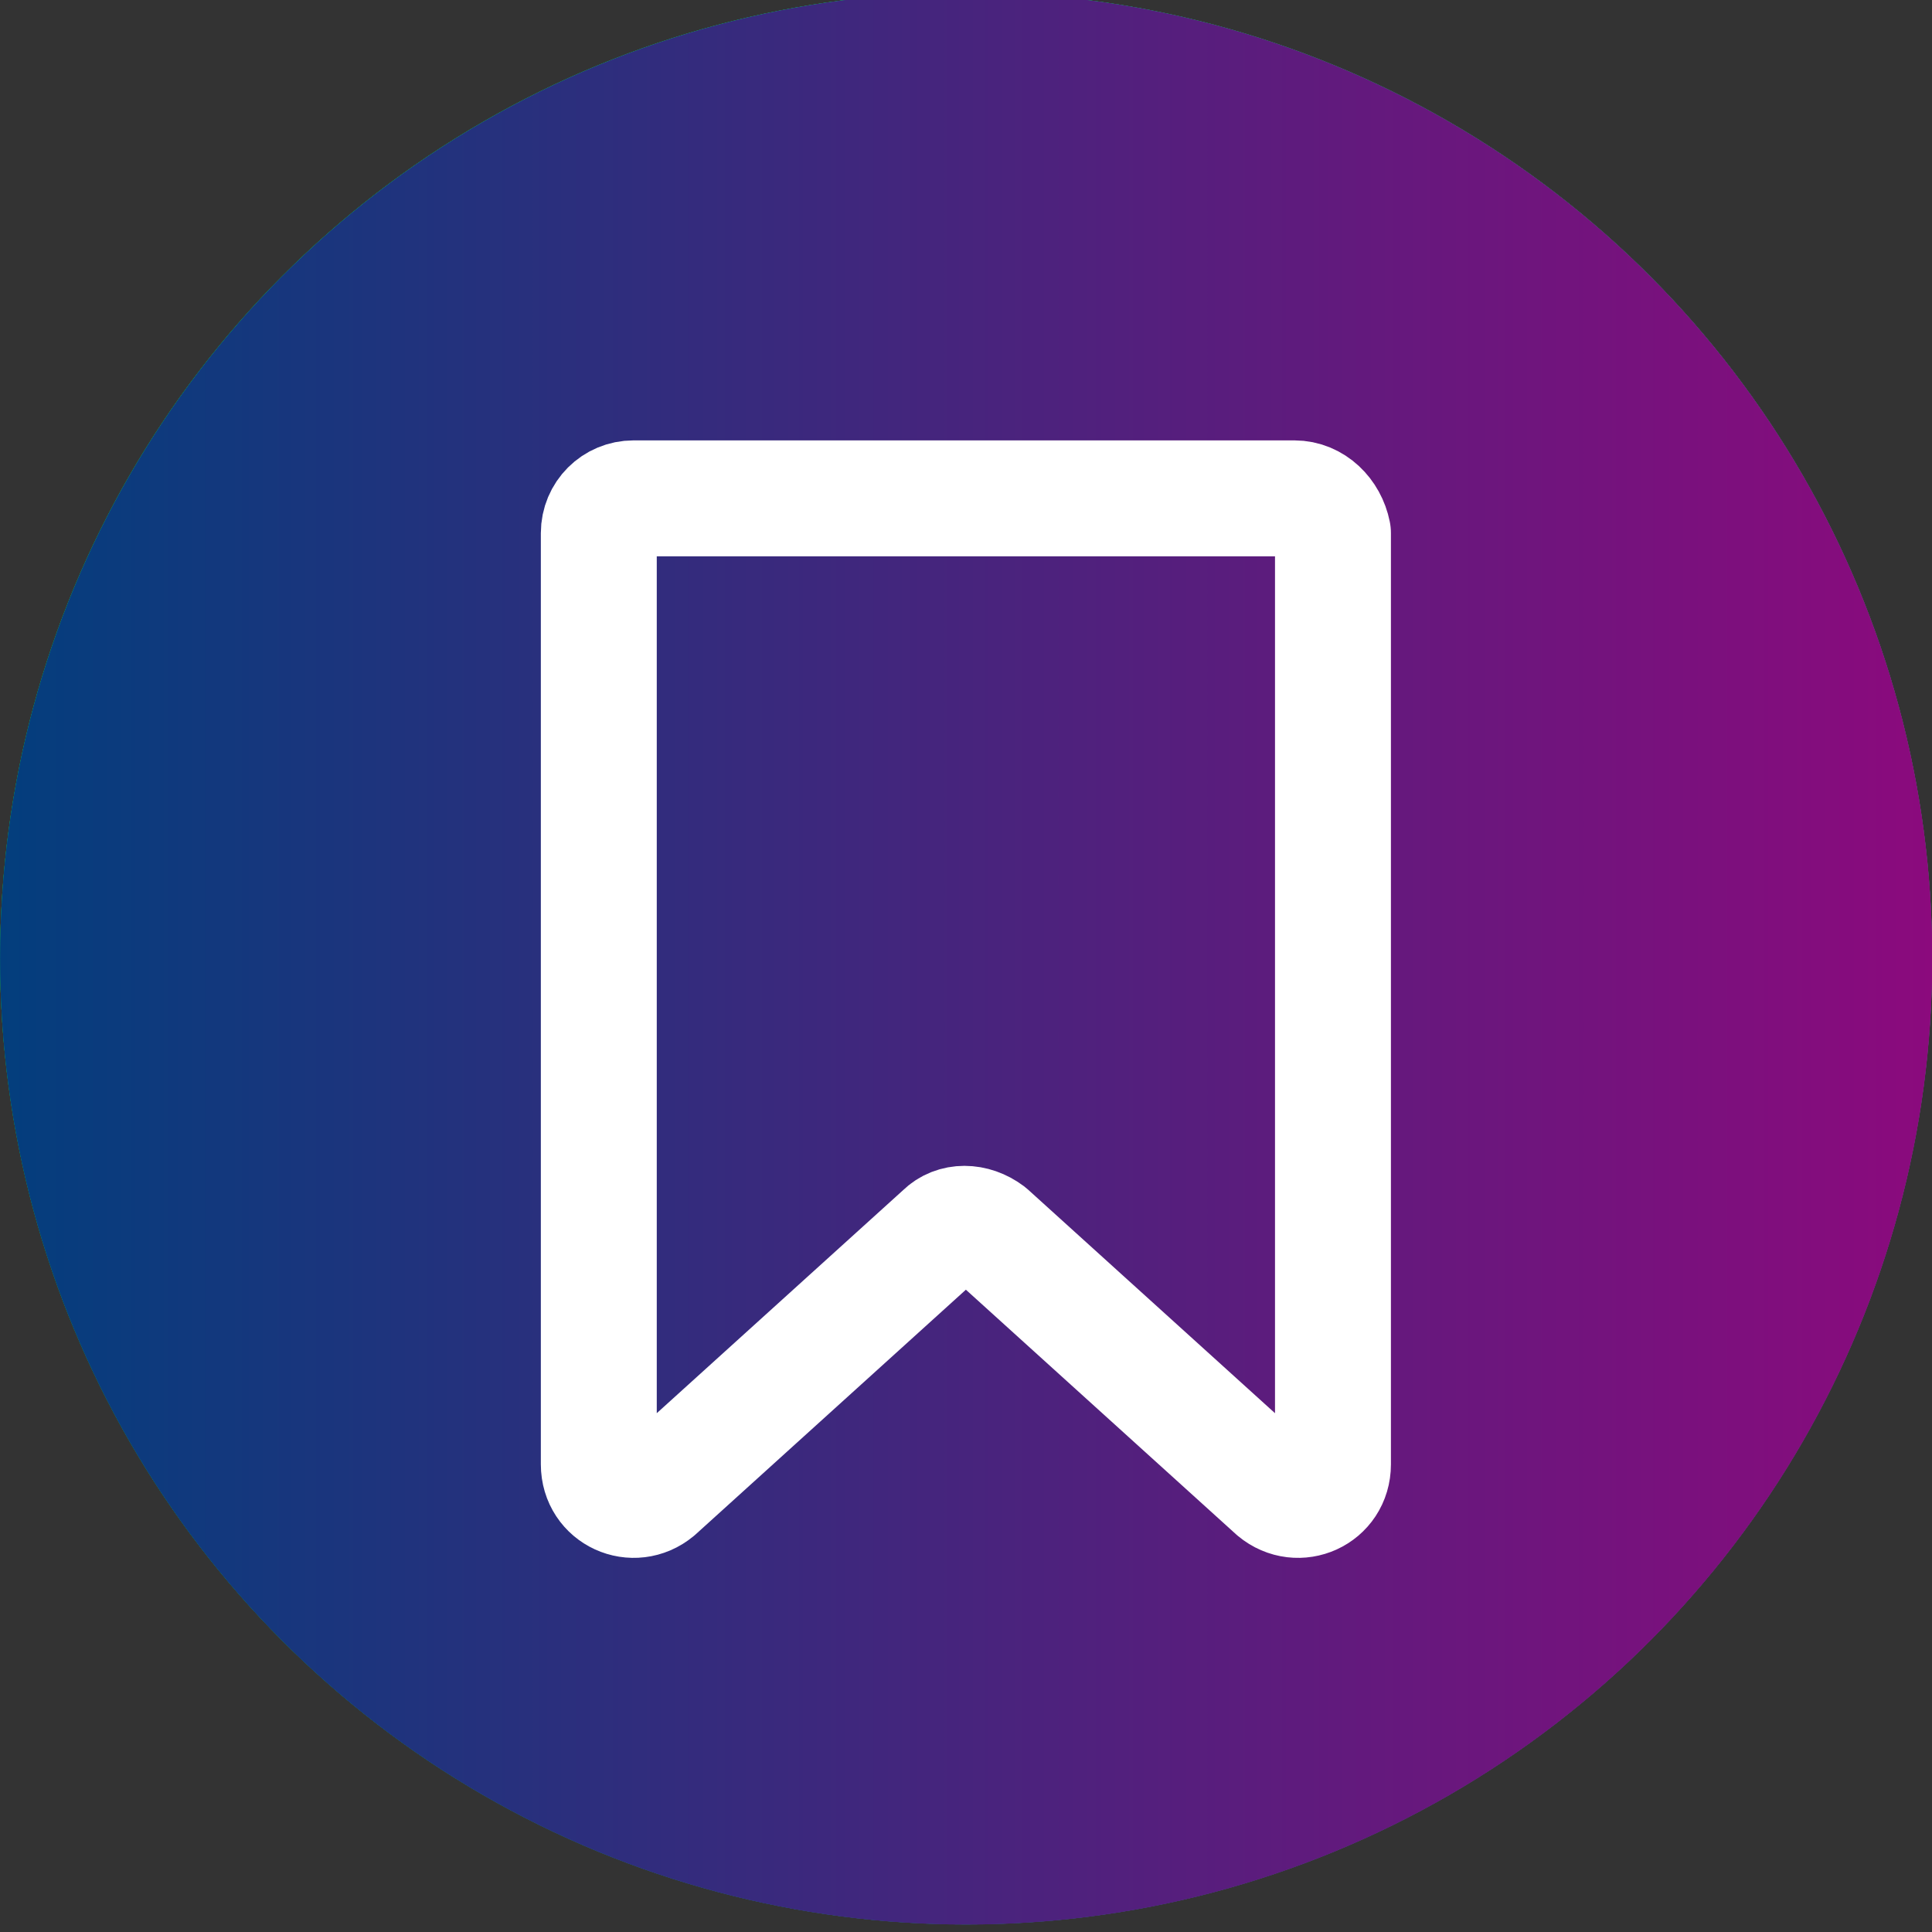
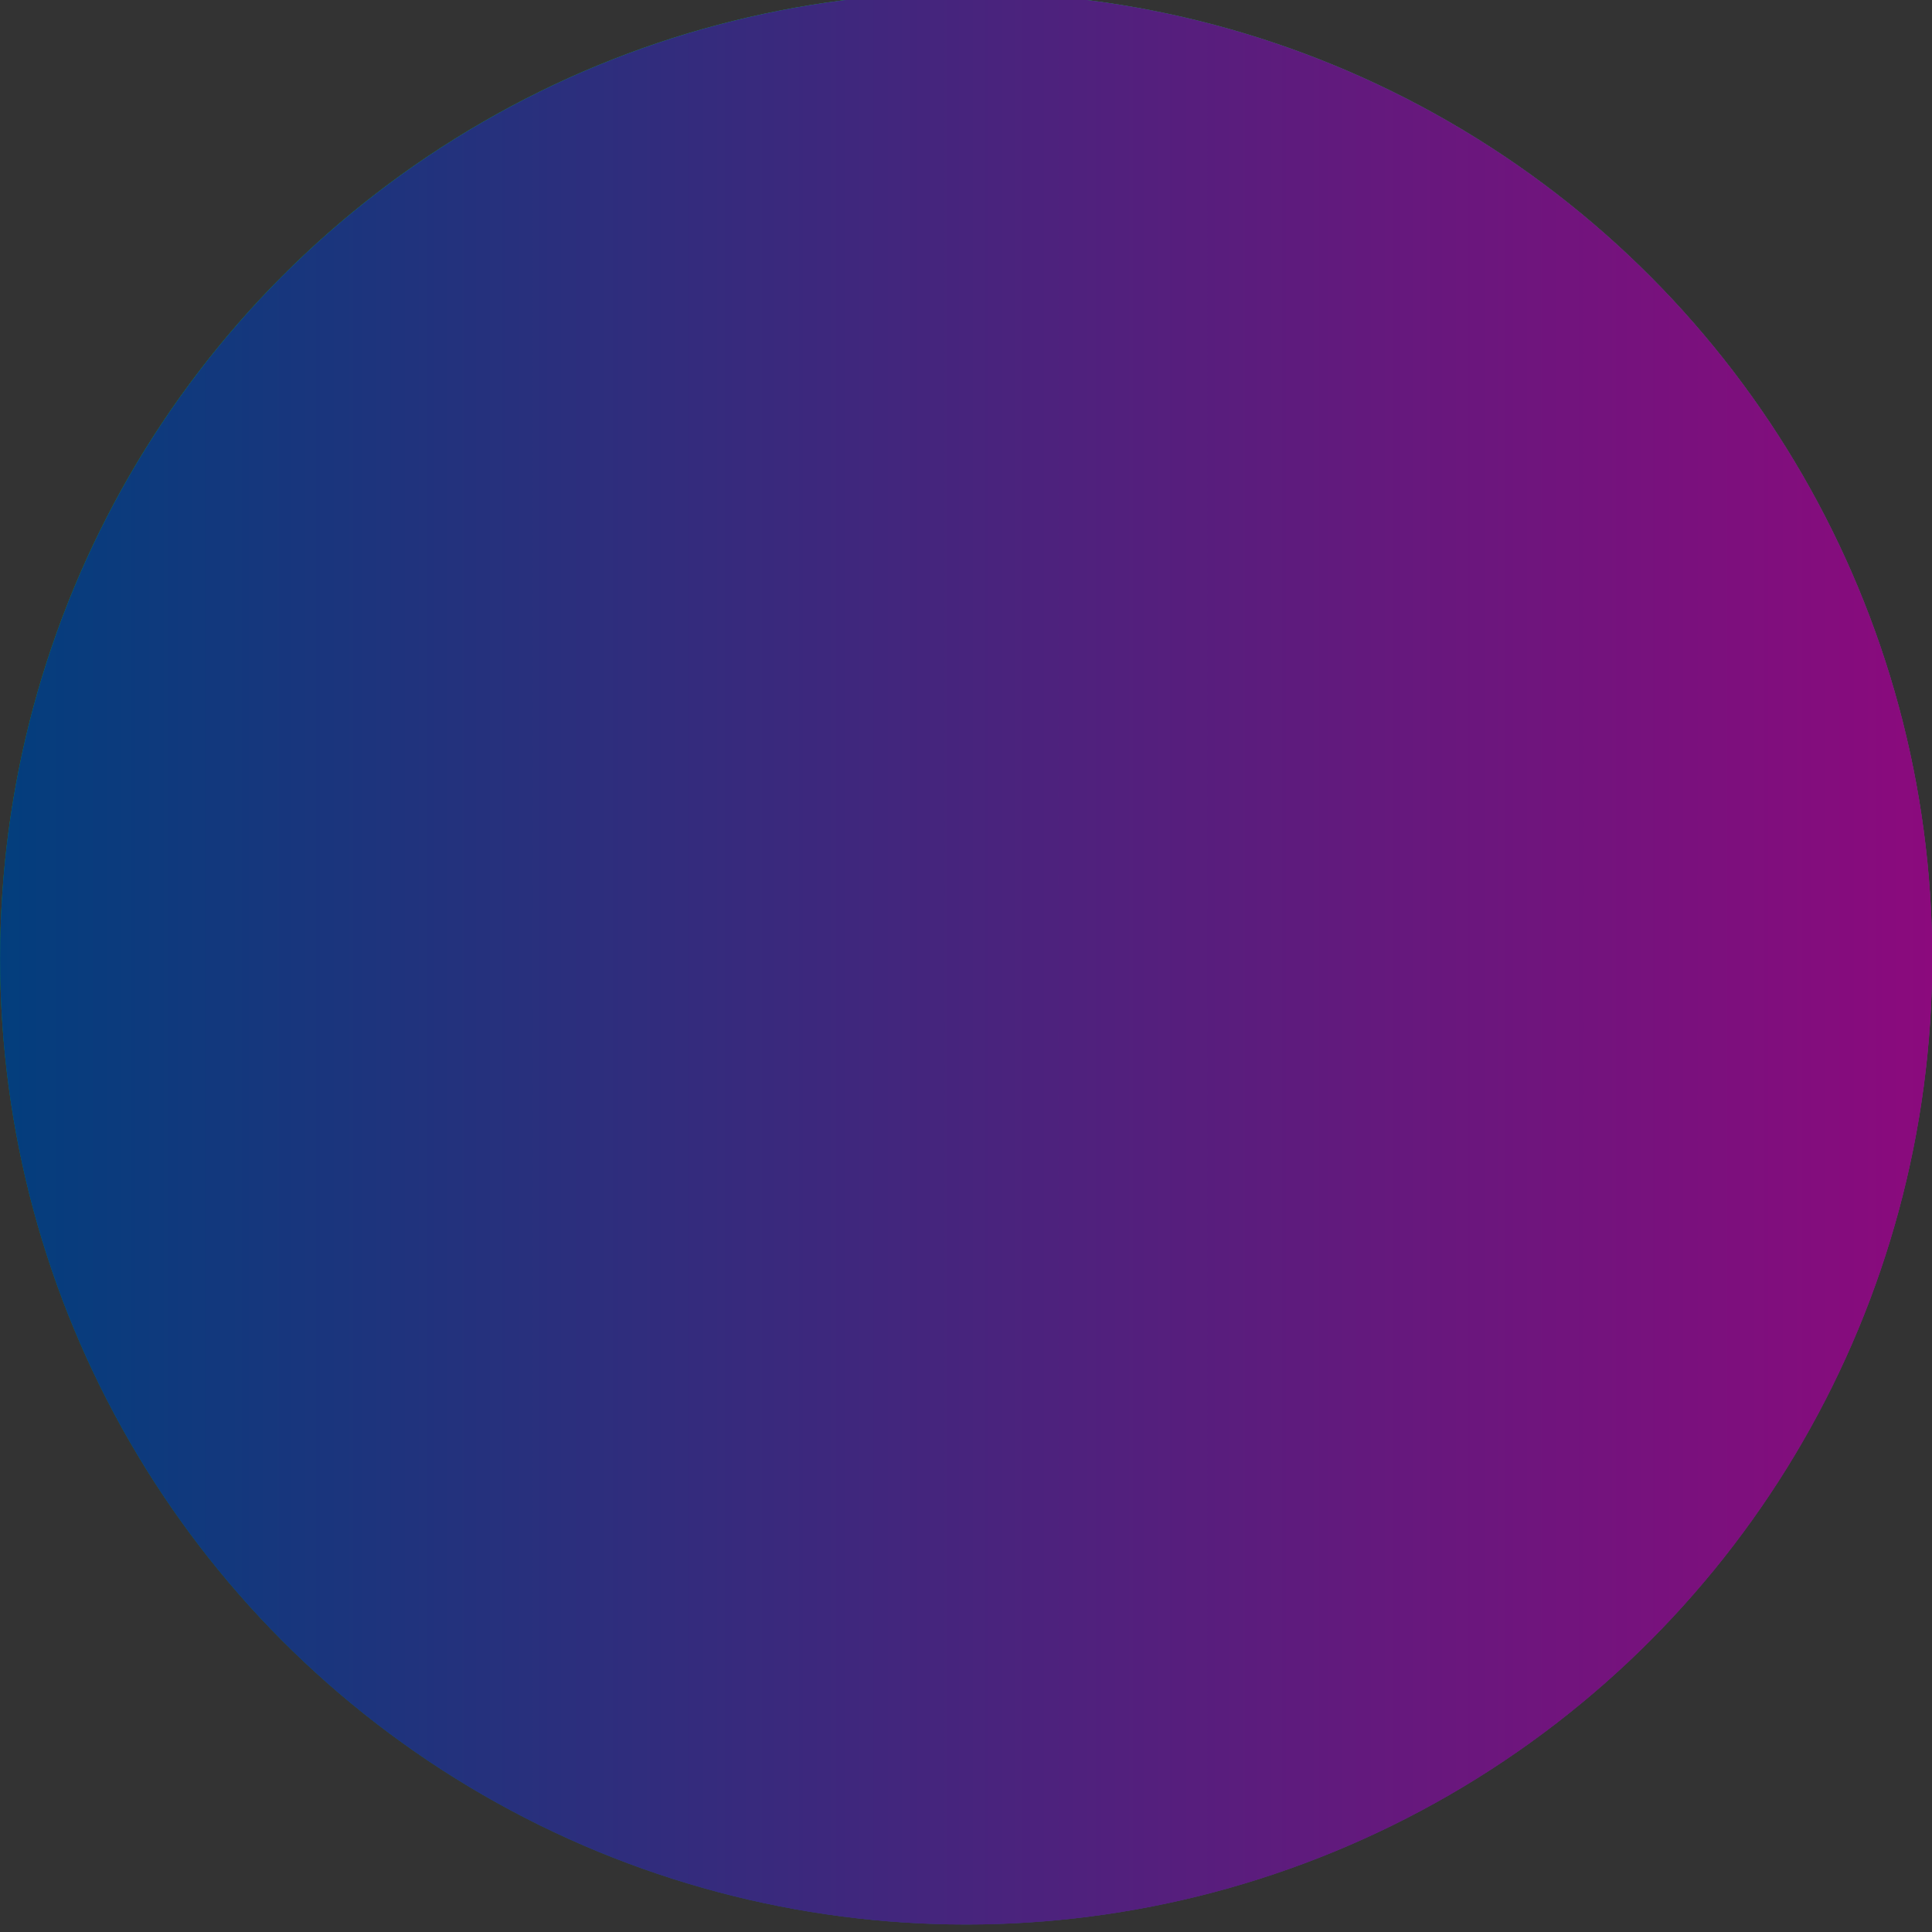
<svg xmlns="http://www.w3.org/2000/svg" version="1.1" id="Layer_1" x="0px" y="0px" viewBox="0 0 50 50" style="enable-background:new 0 0 50 50;" xml:space="preserve">
  <rect x="0" y="0" width="50" height="50" fill="#333333" stroke="none" />
  <style type="text/css">
	.st0{fill:#00CC96;}
	.st1{fill:url(#SVGID_1_);}
	.st2{fill:url(#Ellipse_1_2_);}
	.st3{fill:url(#SVGID_2_);}
	.st4{fill:none;stroke:#FFFFFF;stroke-width:3;stroke-linecap:round;stroke-linejoin:round;stroke-miterlimit:10;}
</style>
  <g id="Group_1" transform="translate(-935.003 -515.003)">
    <g id="call" transform="translate(704.006 284.006)">
-       <circle id="Ellipse_1" class="st0" cx="256" cy="255.8" r="25" />
      <linearGradient id="SVGID_1_" gradientUnits="userSpaceOnUse" x1="504.675" y1="43.875" x2="469.319" y2="8.519" gradientTransform="matrix(1 0 0 -1 -230.997 281.997)">
        <stop offset="0" style="stop-color:#00D954" />
        <stop offset="0.996" style="stop-color:#00924A" />
        <stop offset="1" style="stop-color:#00924A" />
      </linearGradient>
      <circle class="st1" cx="256" cy="255.8" r="25" />
      <g id="Group_1_1_" transform="translate(-935.003 -515.003)">
        <g id="call_1_" transform="translate(704.006 284.006)">
          <linearGradient id="Ellipse_1_2_" gradientUnits="userSpaceOnUse" x1="461.997" y1="486.797" x2="511.997" y2="486.797">
            <stop offset="0" style="stop-color:#033E7D" />
            <stop offset="1" style="stop-color:#8B0A7D" />
          </linearGradient>
          <circle id="Ellipse_1_1_" class="st2" cx="487" cy="486.8" r="25" />
          <linearGradient id="SVGID_2_" gradientUnits="userSpaceOnUse" x1="692.994" y1="257.194" x2="742.994" y2="257.194" gradientTransform="matrix(1 0 0 -1 -230.997 743.991)">
            <stop offset="0" style="stop-color:#033E7D" />
            <stop offset="1" style="stop-color:#8B0A7D" />
          </linearGradient>
          <circle class="st3" cx="487" cy="486.8" r="25" />
        </g>
      </g>
    </g>
-     <path class="st4" d="M968.5,527.9h-17.1c-0.5,0-0.9,0.4-0.9,0.9v24.1c0,0.8,0.9,1.2,1.5,0.7l7.4-6.7c0.3-0.3,0.8-0.3,1.2,0l7.4,6.7   c0.6,0.5,1.5,0.1,1.5-0.7v-24.1C969.4,528.3,969,527.9,968.5,527.9z" />
  </g>
</svg>